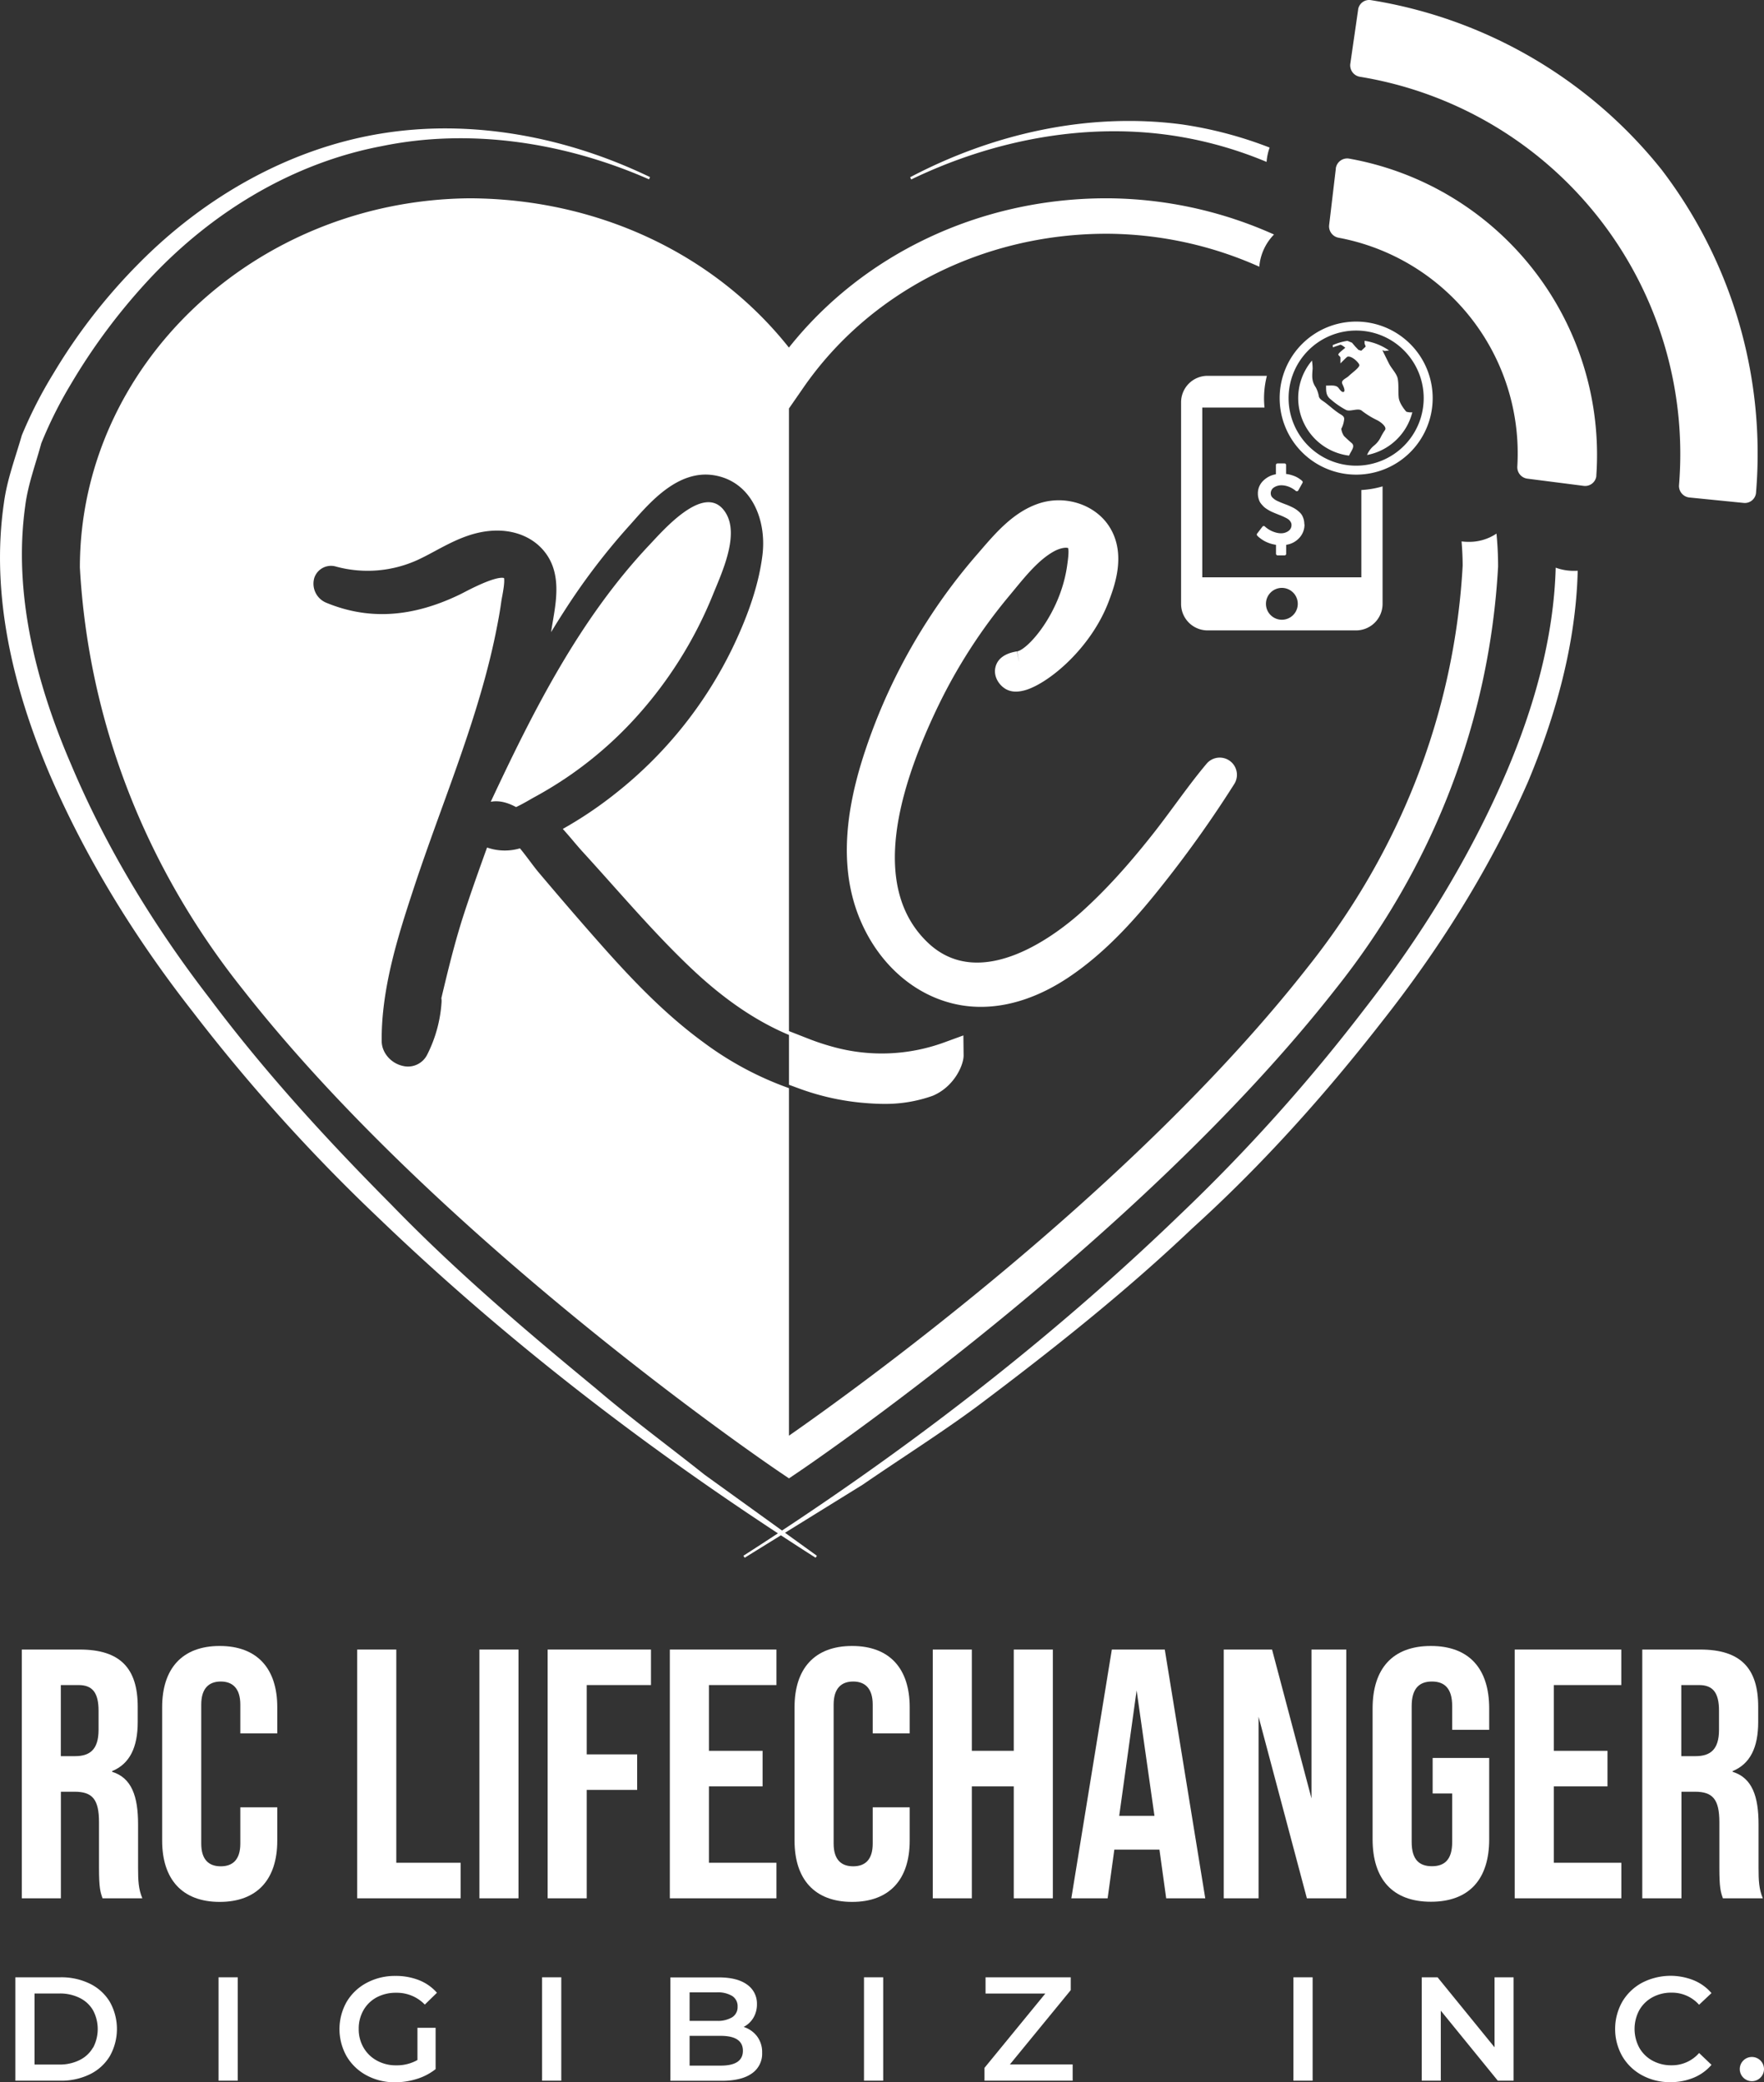
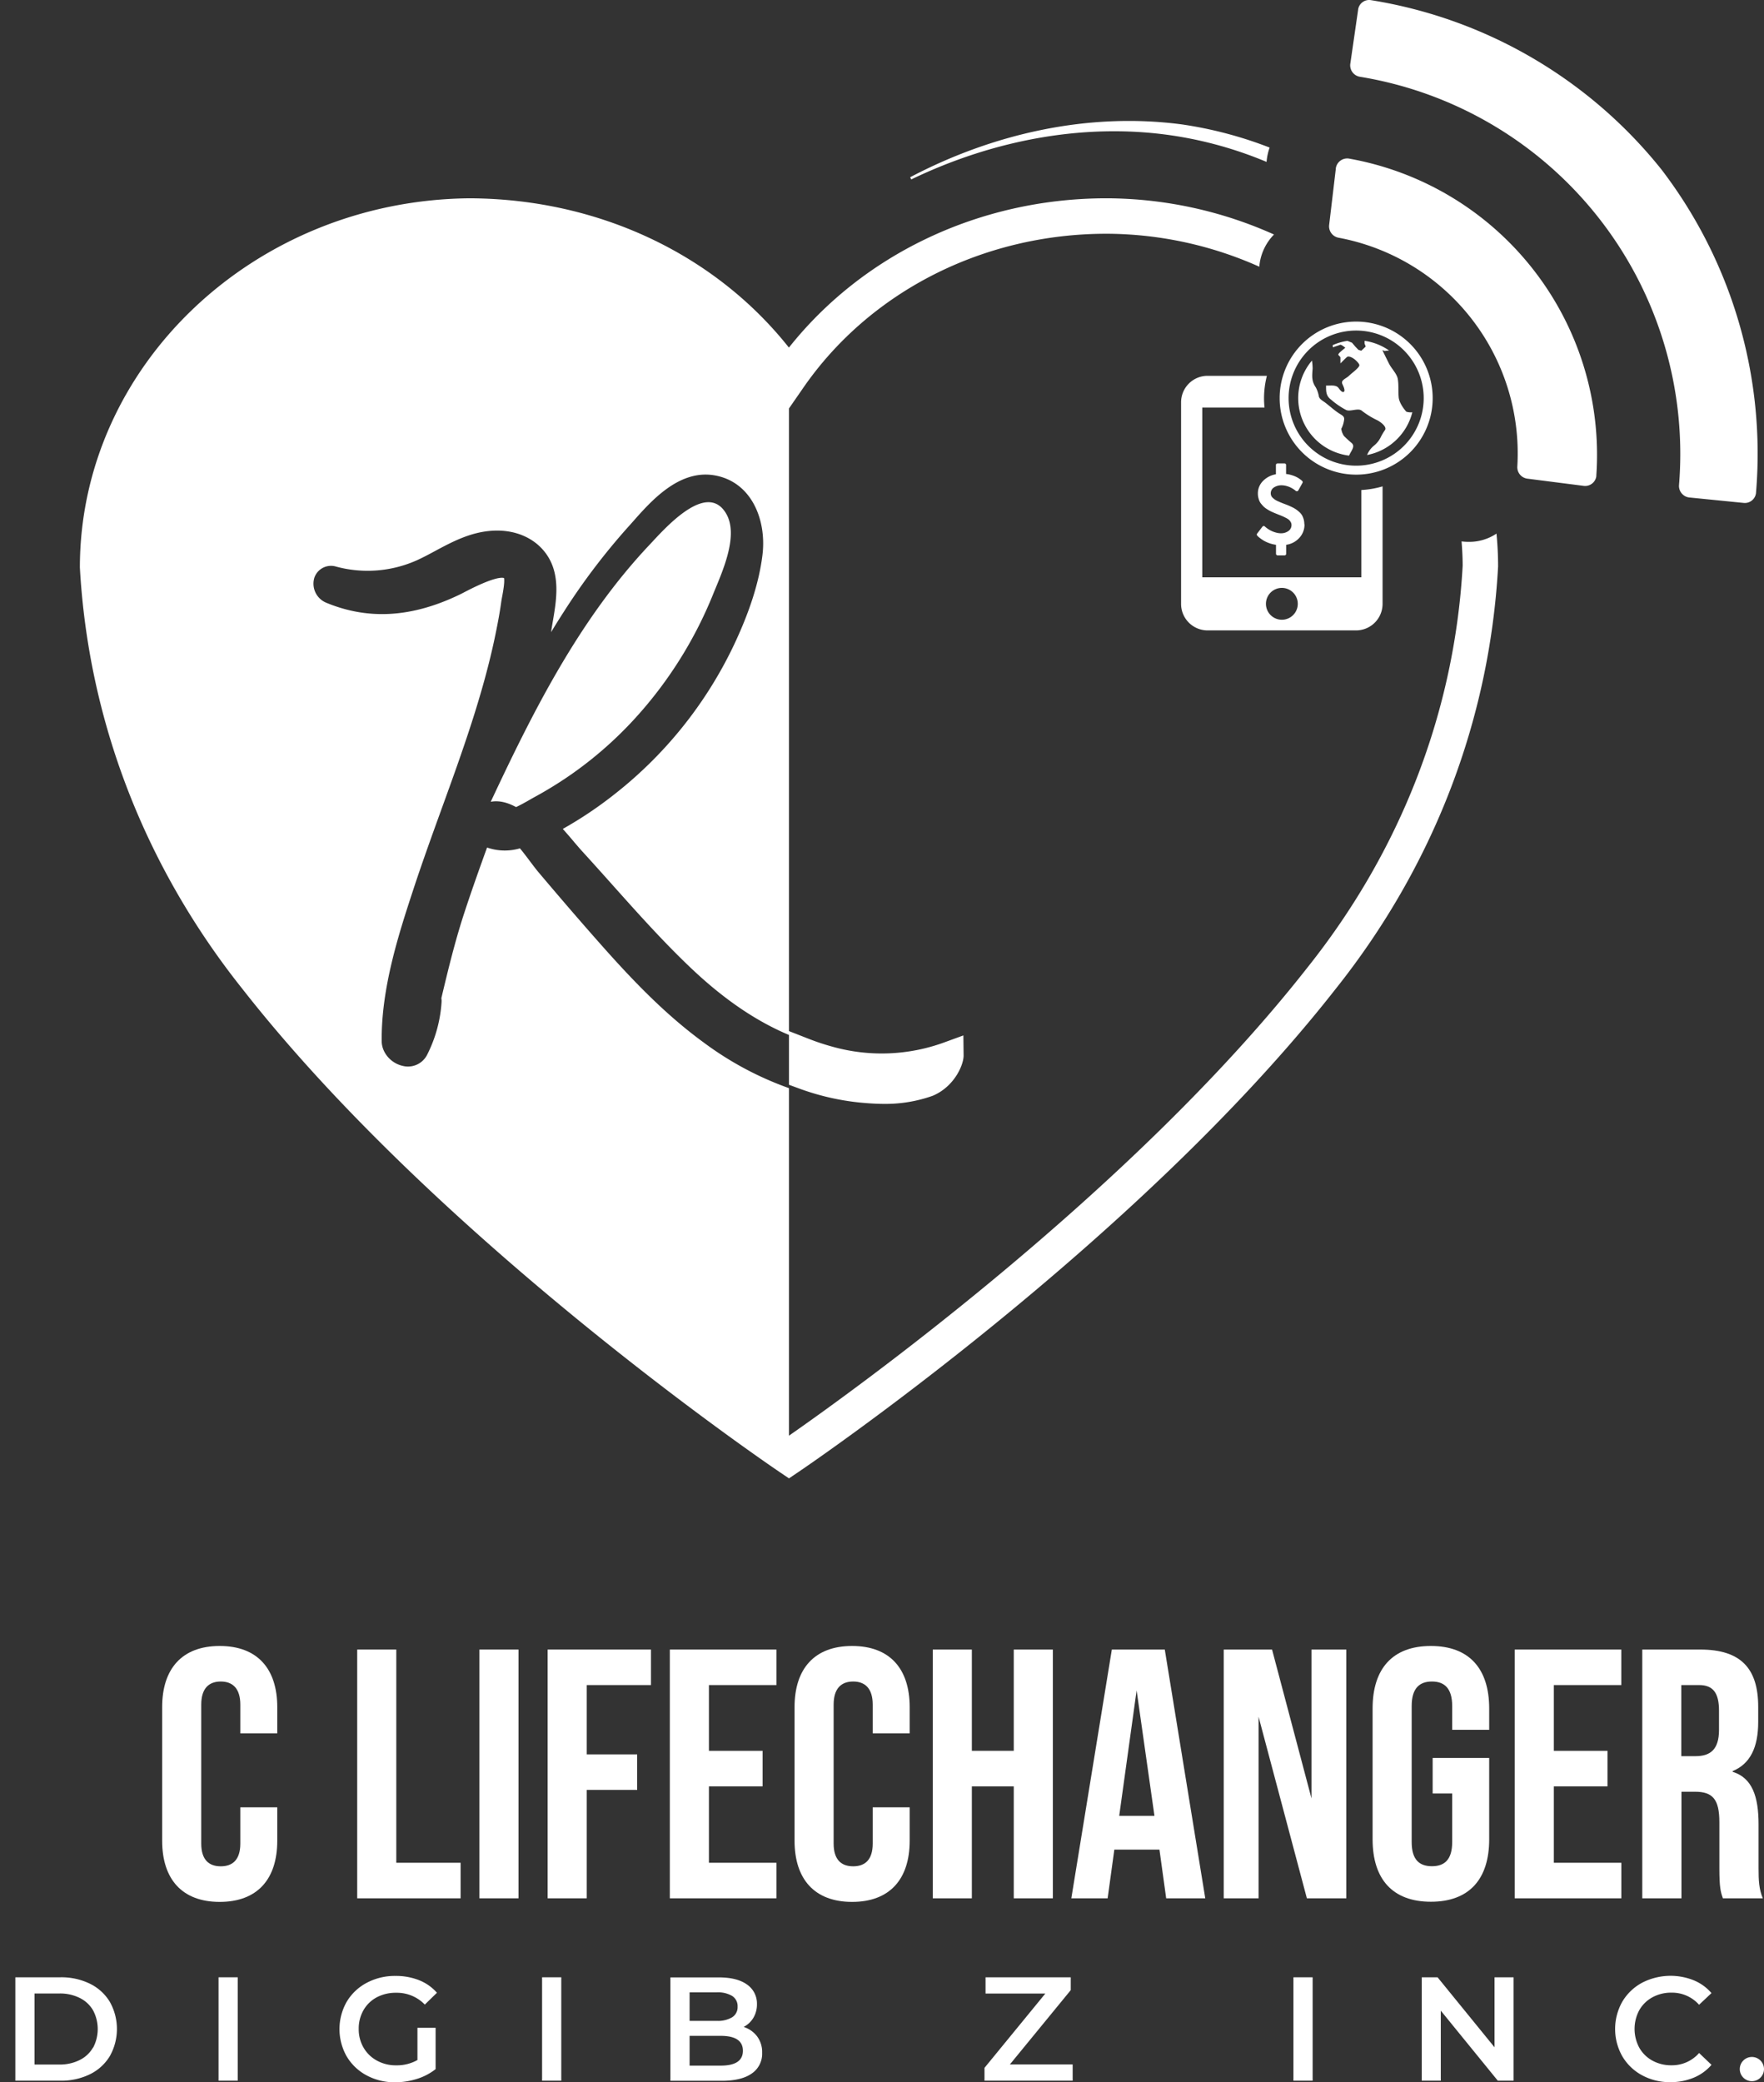
<svg xmlns="http://www.w3.org/2000/svg" viewBox="0 0 791.27 933.77">
  <rect x="0" y="0" width="791.27" height="933.77" fill="#333333" stroke="none" />
  <defs>
    <style>.cls-1{fill:#fff;}</style>
  </defs>
  <g id="Layer_2" data-name="Layer 2">
    <g id="Layer_1-2" data-name="Layer 1">
-       <path class="cls-1" d="M9.78,739.76h26c18.17,0,26,8.44,26,25.66v6.85c0,11.47-3.67,18.8-11.48,22v.32c8.77,2.71,11.64,11,11.64,23.59v19.6c0,5.42.16,9.4,1.91,13.55H46c-1-2.87-1.59-4.62-1.59-13.71v-20.4c0-10.36-3-13.7-11-13.7H27.31v47.81H9.78Zm23.91,47.81c6.53,0,10.52-2.87,10.52-11.8v-8.6c0-8-2.71-11.48-8.93-11.48h-8v31.88Z" />
      <path class="cls-1" d="M72.74,825.5V765.58c0-17.22,8.92-27.42,25.81-27.42s25.82,10.2,25.82,27.42v11.79H107.8V764.46c0-7.33-3.51-10.36-8.77-10.36s-8.76,3-8.76,10.36v62.31c0,7.34,3.5,10.2,8.76,10.2s8.77-2.86,8.77-10.2V810.52h16.57v15c0,17.21-8.92,27.41-25.82,27.41S72.74,842.71,72.74,825.5Z" />
      <path class="cls-1" d="M160.23,739.76h17.53v95.62h28.85v15.94H160.23Z" />
      <path class="cls-1" d="M215.05,739.76h17.53V851.32H215.05Z" />
      <path class="cls-1" d="M245.65,739.76H292v15.93H263.18v31.08h22.63v15.94H263.18v48.61H245.65Z" />
      <path class="cls-1" d="M300.47,739.76h47.81v15.93H318v29.49h24.07v15.94H318v34.26h30.28v15.94H300.47Z" />
      <path class="cls-1" d="M356.41,825.5V765.58c0-17.22,8.93-27.42,25.82-27.42s25.82,10.2,25.82,27.42v11.79H391.47V764.46c0-7.33-3.5-10.36-8.76-10.36s-8.77,3-8.77,10.36v62.31c0,7.34,3.51,10.2,8.77,10.2s8.76-2.86,8.76-10.2V810.52h16.58v15c0,17.21-8.93,27.41-25.82,27.41S356.41,842.71,356.41,825.5Z" />
      <path class="cls-1" d="M418.41,739.76h17.53v45.42h18.8V739.76h17.53V851.32H454.74v-50.2h-18.8v50.2H418.41Z" />
      <path class="cls-1" d="M520.09,829.48H499.85l-3,21.84H480.56l18.17-111.56h23.75l18.16,111.56H523.11Zm-2.24-15.14-8-56.26-7.81,56.26Z" />
      <path class="cls-1" d="M548.93,739.76H570.6l17.69,66.77V739.76h15.62V851.32H586.22l-21.67-81.44v81.44H548.93Z" />
      <path class="cls-1" d="M615.7,824.86V766.21c0-17.85,8.93-28.05,26.14-28.05S668,748.36,668,766.21v9.56H651.4V765.1c0-8-3.5-11-9.08-11s-9.09,3-9.09,11v61c0,8,3.51,10.83,9.09,10.83s9.08-2.86,9.08-10.83V804.3h-8.76V788.37H668v36.49c0,17.85-8.93,28-26.14,28S615.7,842.71,615.7,824.86Z" />
      <path class="cls-1" d="M679.45,739.76h47.81v15.93H697v29.49h24.07v15.94H697v34.26h30.28v15.94H679.45Z" />
      <path class="cls-1" d="M736.67,739.76h26c18.17,0,26,8.44,26,25.66v6.85c0,11.47-3.66,18.8-11.47,22v.32c8.76,2.71,11.63,11,11.63,23.59v19.6c0,5.42.16,9.4,1.91,13.55H772.84c-1-2.87-1.59-4.62-1.59-13.71v-20.4c0-10.36-3-13.7-11-13.7h-6v47.81H736.67Zm23.9,47.81c6.54,0,10.52-2.87,10.52-11.8v-8.6c0-8-2.71-11.48-8.92-11.48h-8v31.88Z" />
-       <path class="cls-1" d="M706.07,256a23.74,23.74,0,0,1-8.24-1.42c-.85,31.47-9.74,62.67-22.06,91.61-16.27,38-38.19,73.58-63.64,106.23a794.89,794.89,0,0,1-82.93,92.41c-54.71,52.79-114.94,99.7-178.41,141.56L316,661.32c-16.21-12.92-32.91-25.14-48.63-38.58-31.89-26.26-63.36-53.07-92-82.66-29-29.18-56.81-59.57-81.35-92.37C69,415.3,47.6,380.1,31.92,342.9,16,306.07,5.9,265.84,11.3,227c1.2-9.67,4.69-18.81,7.22-28.19a188.88,188.88,0,0,1,13.32-26.61A271.77,271.77,0,0,1,68,124.09c27.58-29.19,63.41-51,103.19-58.54,39.67-8.2,82.1-1.74,119.94,14.88l.46-1C254.3,61.43,211.55,53.12,170.32,60s-79,28.69-108.14,58.24A256,256,0,0,0,24,167.43,196.58,196.58,0,0,0,9.78,195.24c-2.86,10-6.64,19.89-8,30.19C-4.33,267,6.07,309,22.17,347c16.45,38.19,38.53,73.84,64.12,106.52A795.25,795.25,0,0,0,169.59,546c55,52.88,115.58,99.8,179.36,141.64q-7.72,5.08-15.49,10.06l.57.89,16.26-10.06c5.17,3.38,10.36,6.75,15.57,10.06l.57-.89-14.3-10.31,34.9-21.6c17.12-11.78,34.78-22.88,51.52-35.26,33.29-25,66.06-50.95,96.36-79.76,31-28.07,59.08-59.36,84.89-92.48,26-32.92,48.67-68.94,65.72-107.93,12.32-29.54,21.37-61.6,22.19-94.41C707.17,256,706.63,256,706.07,256Z" />
      <path class="cls-1" d="M529.36,61.33a177,177,0,0,1,38.78,11.28,25.08,25.08,0,0,1,1.37-6.43,180.08,180.08,0,0,0-39.24-10.37c-42.48-5.65-85.31,4.36-122,23.67l.46,1C445.93,62.55,488.45,54.39,529.36,61.33Z" />
      <path id="Path_529-2" data-name="Path 529-2" class="cls-1" d="M745.3,76.05A209.15,209.15,0,0,0,615,.07a5,5,0,0,0-5.79,4.17s0,.08,0,.12l-3.5,24.18a5.19,5.19,0,0,0,4.37,5.9,171.41,171.41,0,0,1,143.08,183,5.2,5.2,0,0,0,4.67,5.67l24.3,2.43a5.05,5.05,0,0,0,5.56-4.48s0-.08,0-.11A209.71,209.71,0,0,0,745.3,76.05Z" />
      <path id="Path_530-2" data-name="Path 530-2" class="cls-1" d="M599.21,75.62l-3,25.29a5.2,5.2,0,0,0,4.22,5.7,98.42,98.42,0,0,1,80.19,102.58,5.18,5.18,0,0,0,4.51,5.47l25.25,3.23a5.06,5.06,0,0,0,5.68-4.34c0-.13,0-.25,0-.37a134.93,134.93,0,0,0-111-142.07,5.17,5.17,0,0,0-5.86,4.36A.77.77,0,0,1,599.21,75.62Z" />
      <path class="cls-1" d="M606.25,198.63c-1.19-1-2.28-2-3.37-3.08a7.35,7.35,0,0,1-1.22-3.26,11.14,11.14,0,0,0,1.19-3.6c.43-1.79-.49-2.25-2-3.18-2.22-1.41-4.22-3.28-6.31-4.88-1-.8-2.54-1.47-2.92-2.76a14,14,0,0,0-1.37-4.09c-2-2.92-1.69-5.09-1.45-8.56a27.54,27.54,0,0,0-.29-3.52,26,26,0,0,0,16.63,42.63C606.07,202.14,608.09,200.16,606.25,198.63Z" />
      <path class="cls-1" d="M630.82,184.63s-3.16-3.45-3.42-6.49.07-5.6-.42-8.28c-.42-2.28-2.81-4.59-3.89-6.74s-2-4-3-6.09a6.2,6.2,0,0,1,1,.39c.73-.1,1.38-.18,2-.24a25.8,25.8,0,0,0-11-4.34v1.22l.52,1.35-2,1.89-1.26-.4-1.44-1.5-1.45-1.71-2.05-.83a25.53,25.53,0,0,0-6.62,1.93,7.18,7.18,0,0,1,.1,1c1.05-.44,2.23-.74,3.27-1.17.43-.18,1.86,1,2.28,1.3-.6.69-3,2.25-3.12,3.11,0,.34,1,.89.95,1.42,0,.83,0,1.66,0,2.51.48-.41,2.92-3,3.2-3,1.85-.48,5,2.58,5.28,3.67s-3.15,3.45-4.75,5c-1.22,1.16-3.61,1.82-2.88,3.53.23.55,1.46,2.91.75,3.5-.86.72-2.14-1.31-2.52-1.76-1.19-1.44-3.73-.88-5.52-1,0,2.54-.11,4.55,2.17,6.27a36.15,36.15,0,0,0,6.86,4.71c1.86.81,5.2-.95,6.85.2a37.77,37.77,0,0,0,6.87,4.28c1.15.5,4.72,2.9,3.69,4.49a24.29,24.29,0,0,0-2,3.38,10.94,10.94,0,0,1-2.86,3.55,10.6,10.6,0,0,0-3.19,4.27,25.79,25.79,0,0,0,13.48-7.15h0a25.84,25.84,0,0,0,6.82-12A6.82,6.82,0,0,1,630.82,184.63Z" />
      <path class="cls-1" d="M608.33,144.22a34.32,34.32,0,1,0,34.32,34.32A34.33,34.33,0,0,0,608.33,144.22Zm0,64.62a30.3,30.3,0,1,1,30.29-30.3A30.3,30.3,0,0,1,608.33,208.84Z" />
      <path class="cls-1" d="M284,323.09a185.49,185.49,0,0,0,35.75-56.29c3.94-9.76,11.93-26.53,5.9-36.6-8.83-14.73-27.78,7.22-34.32,14.15-31.32,33.19-52,74.22-71.2,115.22,3.74-.71,7.59.32,11.36,2.38,3.39-1.6,6.61-3.59,8.11-4.4A176.09,176.09,0,0,0,256,347.45,172.16,172.16,0,0,0,284,323.09Z" />
      <path class="cls-1" d="M671.27,239.3A21.92,21.92,0,0,1,658.69,243a25.43,25.43,0,0,1-3.08-.2c.29,3.61.49,7.23.49,10.89-3.62,65.32-27.68,127.59-69.58,180.15-79.33,101.2-207.25,192.35-232.61,210V488a145.93,145.93,0,0,1-38.06-20.33c-19.49-14.17-35.57-31.82-50.37-48.68-7.64-8.69-15.48-17.83-24-27.91-1-1.2-2.21-2.79-3.55-4.57-1.45-1.93-3-4-4.7-6.06a24.06,24.06,0,0,1-14.75-.37c-3.49,9.65-7,19.5-10.2,29.27-4.19,12.79-7.32,25.74-10.3,38.3a7.21,7.21,0,0,1,.09,1.74,60.55,60.55,0,0,1-6.4,23.49A9.62,9.62,0,0,1,180.6,478c-5.29-1.2-9.32-5.91-9.38-11-.27-24,7.75-48.46,14.19-68.11,4-12.16,8.41-24.35,12.68-36.15,9.18-25.32,18.66-51.52,24.15-78.2,1.1-5.35,2-10.19,2.63-14.8.1-.7.26-1.55.44-2.5.32-1.75,1.15-6.2.78-8-1.05-.35-4.77-.4-17.14,6-1.13.59-2.13,1.11-2.95,1.5-21.32,10.23-40.86,11.38-59.76,3.52A9.24,9.24,0,0,1,141,259.11a7.9,7.9,0,0,1,9.8-5,54.14,54.14,0,0,0,36.32-2.9c2.64-1.2,5.26-2.6,8-4.08,7.44-4,15.13-8.08,24.26-9,11.33-1.15,21.21,3.14,26.42,11.46,5.61,8.95,3.72,20,2.2,28.93-.22,1.3-.44,2.56-.62,3.76l-.18,1.22q2.74-4.53,5.53-8.86a295.41,295.41,0,0,1,29-38.28c.72-.79,1.47-1.64,2.25-2.52,8.1-9.17,20.35-23,35.87-20.77C337,215.61,344,233.05,342,249c-1.52,12.28-5.86,25.79-13.28,41.29A187,187,0,0,1,275.88,356a177.87,177.87,0,0,1-23.43,15.74c1.89,2.1,3.64,4.14,5.19,6,1.39,1.62,2.64,3.09,3.73,4.27,4.49,4.91,8.93,9.88,13.37,14.85,11.35,12.7,23.08,25.83,35.55,37.61,14.52,13.72,28.9,23.5,43.62,29.67v22.34l4.15,1.53a111.58,111.58,0,0,0,27.63,6.44c3.87.37,7.51.61,11.06.61a63.3,63.3,0,0,0,21.35-3.54l.44-.17c9.66-4.15,13.74-13.9,13.7-18l-.1-9-8.41,3.07a81.73,81.73,0,0,1-50.26,2,106.11,106.11,0,0,1-10.9-3.62l-8.66-3.39V183.17l6.53-9.43c29.75-42.91,80.28-68.67,135.13-68.91H497a169.08,169.08,0,0,1,67.88,14.78,23.29,23.29,0,0,1,6.6-14.44,184.52,184.52,0,0,0-74.39-16.24h-1.58c-56.25.24-108.37,25.07-141.63,66.95C320.65,114,268.42,89.17,210.7,88.93c-96.38.83-174.84,74.92-174.87,165.6,3.82,68.63,29.07,134,73,189.08C198.3,557.78,348,659,349.48,660l4.43,3,4.43-3c1.5-1,151.18-102.21,240.65-216.33,43.94-55.11,69.18-120.51,73-189.57C672,249.11,671.74,244.17,671.27,239.3Z" />
-       <path class="cls-1" d="M456.15,292.12c-2.07.37-8.36,1.48-9.65,7.2-.87,3.88,1.37,7.46,4,9.28s5.78,2,9.7.82c10.53-3.25,29.3-18.89,37.16-39.77,2.56-6.79,7.87-20.93.54-33-6.28-10.38-20.22-15-32.43-10.68-10.93,3.84-18.71,12.86-25.58,20.82l-1.63,1.89a255.31,255.31,0,0,0-21.32,28.26,258.18,258.18,0,0,0-30,63.28c-9.15,29.08-9.43,52.9-.86,72.82,8.89,20.67,26,34.84,45.8,37.89a53.29,53.29,0,0,0,8.1.61c12.79,0,26.19-4.47,39.22-13.15,17.81-11.87,31.86-28.29,43.26-42.78a514.52,514.52,0,0,0,31.34-44.25,7.72,7.72,0,0,0-12.38-9.08c-5.07,6-9.79,12.43-14.35,18.6-3.24,4.39-6.59,8.93-10,13.24-11.27,14.26-21.29,25.21-31.52,34.48s-45,37.26-69.32,14.17c-21.25-20.19-19.64-56,4.78-106.52a240.3,240.3,0,0,1,31.71-49.05l2.15-2.6c5.47-6.65,11.12-13.52,17.73-17.24,2.67-1.51,5.42-2,6.51-1.57.5,1.55-.16,6-.5,8.34-3.11,20.93-17.4,37.09-22.36,38l.93,5h0Zm1.23,5.86.06.35-.07-.36Z" />
      <path id="Icon_metro-dollar2" data-name="Icon metro-dollar2" class="cls-1" d="M585.15,235.19a8.71,8.71,0,0,1-2.29,6,9.83,9.83,0,0,1-5.93,3.14v4a.71.71,0,0,1-.67.74H573.1a.74.74,0,0,1-.73-.74v-4a14.74,14.74,0,0,1-2.93-.71,14.08,14.08,0,0,1-4-2.12c-.37-.27-.73-.56-1.07-.86l-.4-.42a.69.69,0,0,1-.05-.94l2.37-3.1a.73.73,0,0,1,.53-.27.57.57,0,0,1,.55.2l0,0a12.05,12.05,0,0,0,5.57,2.87,8.11,8.11,0,0,0,1.7.18,5.59,5.59,0,0,0,3.27-1,3.23,3.23,0,0,0,1.41-2.8,2.39,2.39,0,0,0-.34-1.22,4.22,4.22,0,0,0-.77-1,6.51,6.51,0,0,0-1.34-.86c-.62-.32-1.12-.56-1.52-.74s-1-.42-1.83-.74l-1.42-.58c-.34-.13-.81-.34-1.41-.6s-1.07-.51-1.43-.72-.79-.47-1.3-.81a8.2,8.2,0,0,1-1.23-1c-.35-.36-.68-.74-1-1.13a5.36,5.36,0,0,1-.82-1.33,10.43,10.43,0,0,1-.48-1.53,7.73,7.73,0,0,1-.19-1.79,7.83,7.83,0,0,1,2.24-5.55,10.56,10.56,0,0,1,5.85-3.07v-4.13a.74.74,0,0,1,.73-.74h3.1a.7.7,0,0,1,.73.68.06.06,0,0,1,0,.06v4a13,13,0,0,1,2.54.53,14.73,14.73,0,0,1,2,.77,10.64,10.64,0,0,1,1.45.86q.69.48.9.66c.14.13.25.23.34.33a.67.67,0,0,1,.12.87l-1.86,3.34a.65.65,0,0,1-.54.37.74.74,0,0,1-.61-.16l-.34-.28c-.17-.14-.47-.34-.89-.61a11.59,11.59,0,0,0-1.34-.73,10.19,10.19,0,0,0-1.71-.6,8.12,8.12,0,0,0-2-.27,6,6,0,0,0-3.56,1,3.09,3.09,0,0,0-1.18,3.65,2.56,2.56,0,0,0,.68.95,11.1,11.1,0,0,0,.91.76,8.37,8.37,0,0,0,1.28.71l1.39.62,1.6.63q1.22.45,1.86.72c.43.18,1,.44,1.75.8a14.69,14.69,0,0,1,1.73,1,15.84,15.84,0,0,1,1.42,1.15,6.12,6.12,0,0,1,1.22,1.46,9,9,0,0,1,.72,1.75,7.88,7.88,0,0,1,.3,2.16Z" />
      <path class="cls-1" d="M610.66,219.75V258.9H539.3V182.78h27.92a42.37,42.37,0,0,1-.22-4.24,41.51,41.51,0,0,1,1.28-10h-26.6a11.89,11.89,0,0,0-11.89,11.89v90.39a11.89,11.89,0,0,0,11.89,11.89h66.6a11.89,11.89,0,0,0,11.89-11.89V218.12A41.41,41.41,0,0,1,610.66,219.75ZM575,277.93h0a7.14,7.14,0,1,1,7.14-7.14A7.14,7.14,0,0,1,575,277.93Z" />
      <path class="cls-1" d="M40.33,889.62a29.07,29.07,0,0,0-13.18-2.88H6.88v46.37H27.15a29.07,29.07,0,0,0,13.18-2.88,21.34,21.34,0,0,0,8.94-8.15,24.82,24.82,0,0,0,0-24.31A21.34,21.34,0,0,0,40.33,889.62Zm1.36,28.69a14,14,0,0,1-6,5.56,19.72,19.72,0,0,1-9,2H15.49V894H26.75a19.72,19.72,0,0,1,9,2,14,14,0,0,1,6,5.57,17.85,17.85,0,0,1,0,16.76Z" />
      <rect class="cls-1" x="98.03" y="886.74" width="8.61" height="46.37" />
      <path class="cls-1" d="M169.07,895.68a18.16,18.16,0,0,1,8.71-2,17.42,17.42,0,0,1,12.78,5.3l5.44-5.3a20.88,20.88,0,0,0-8-5.63,28.14,28.14,0,0,0-10.6-1.92,26.79,26.79,0,0,0-12.88,3.08,22.86,22.86,0,0,0-9,8.51,24.8,24.8,0,0,0,0,24.51,22.91,22.91,0,0,0,8.95,8.51,26.32,26.32,0,0,0,12.78,3.08,32.2,32.2,0,0,0,9.8-1.52,26,26,0,0,0,8.35-4.37V909.4h-8.15v14.44a18.66,18.66,0,0,1-9.54,2.38,17.39,17.39,0,0,1-8.64-2.12,15.32,15.32,0,0,1-6-5.83,16.25,16.25,0,0,1-2.16-8.34,16.53,16.53,0,0,1,2.16-8.48A14.91,14.91,0,0,1,169.07,895.68Z" />
      <rect class="cls-1" x="243.16" y="886.74" width="8.61" height="46.37" />
      <path class="cls-1" d="M333.58,909a10.88,10.88,0,0,0,4.37-4.11,11.6,11.6,0,0,0,1.59-6.09A10.33,10.33,0,0,0,335.1,890q-4.44-3.21-12.65-3.21H300.72v46.37h23q8.88,0,13.51-3.28a10.7,10.7,0,0,0,4.64-9.31,11.73,11.73,0,0,0-2.25-7.32A12.25,12.25,0,0,0,333.58,909Zm-24.25-15.5h12.19a12.4,12.4,0,0,1,6.92,1.62,5.41,5.41,0,0,1,2.42,4.8,5.35,5.35,0,0,1-2.42,4.74,12.4,12.4,0,0,1-6.92,1.62H309.33Zm13.91,32.85H309.33V913h13.91q10,0,10,6.69T323.24,926.35Z" />
-       <rect class="cls-1" x="387.56" y="886.74" width="8.61" height="46.37" />
      <polygon class="cls-1" points="480.3 892.5 480.3 886.74 442.08 886.74 442.08 894.03 468.9 894.03 441.61 927.35 441.61 933.11 481.16 933.11 481.16 925.82 453 925.82 480.3 892.5" />
      <rect class="cls-1" x="580.19" y="886.74" width="8.61" height="46.37" />
      <polygon class="cls-1" points="670.4 918.14 644.84 886.74 637.75 886.74 637.75 933.11 646.29 933.11 646.29 901.71 671.86 933.11 678.95 933.11 678.95 886.74 670.4 886.74 670.4 918.14" />
      <path class="cls-1" d="M741.21,895.72a17.41,17.41,0,0,1,8.55-2.09,16.24,16.24,0,0,1,12.39,5.43l5.56-5.23a21.06,21.06,0,0,0-8-5.76,27.87,27.87,0,0,0-23.08,1.09,22.87,22.87,0,0,0-8.91,8.51,24.86,24.86,0,0,0,0,24.51,22.79,22.79,0,0,0,8.88,8.51,26,26,0,0,0,12.69,3.08,26.81,26.81,0,0,0,10.43-2,21.14,21.14,0,0,0,8-5.77l-5.56-5.3a16.14,16.14,0,0,1-12.39,5.5,17.3,17.3,0,0,1-8.55-2.09,15,15,0,0,1-5.89-5.79,17.76,17.76,0,0,1,0-16.83A15,15,0,0,1,741.21,895.72Z" />
      <path class="cls-1" d="M789.71,924.1a5.43,5.43,0,0,0-9.3,4,5.43,5.43,0,1,0,9.3-4Z" />
    </g>
  </g>
</svg>